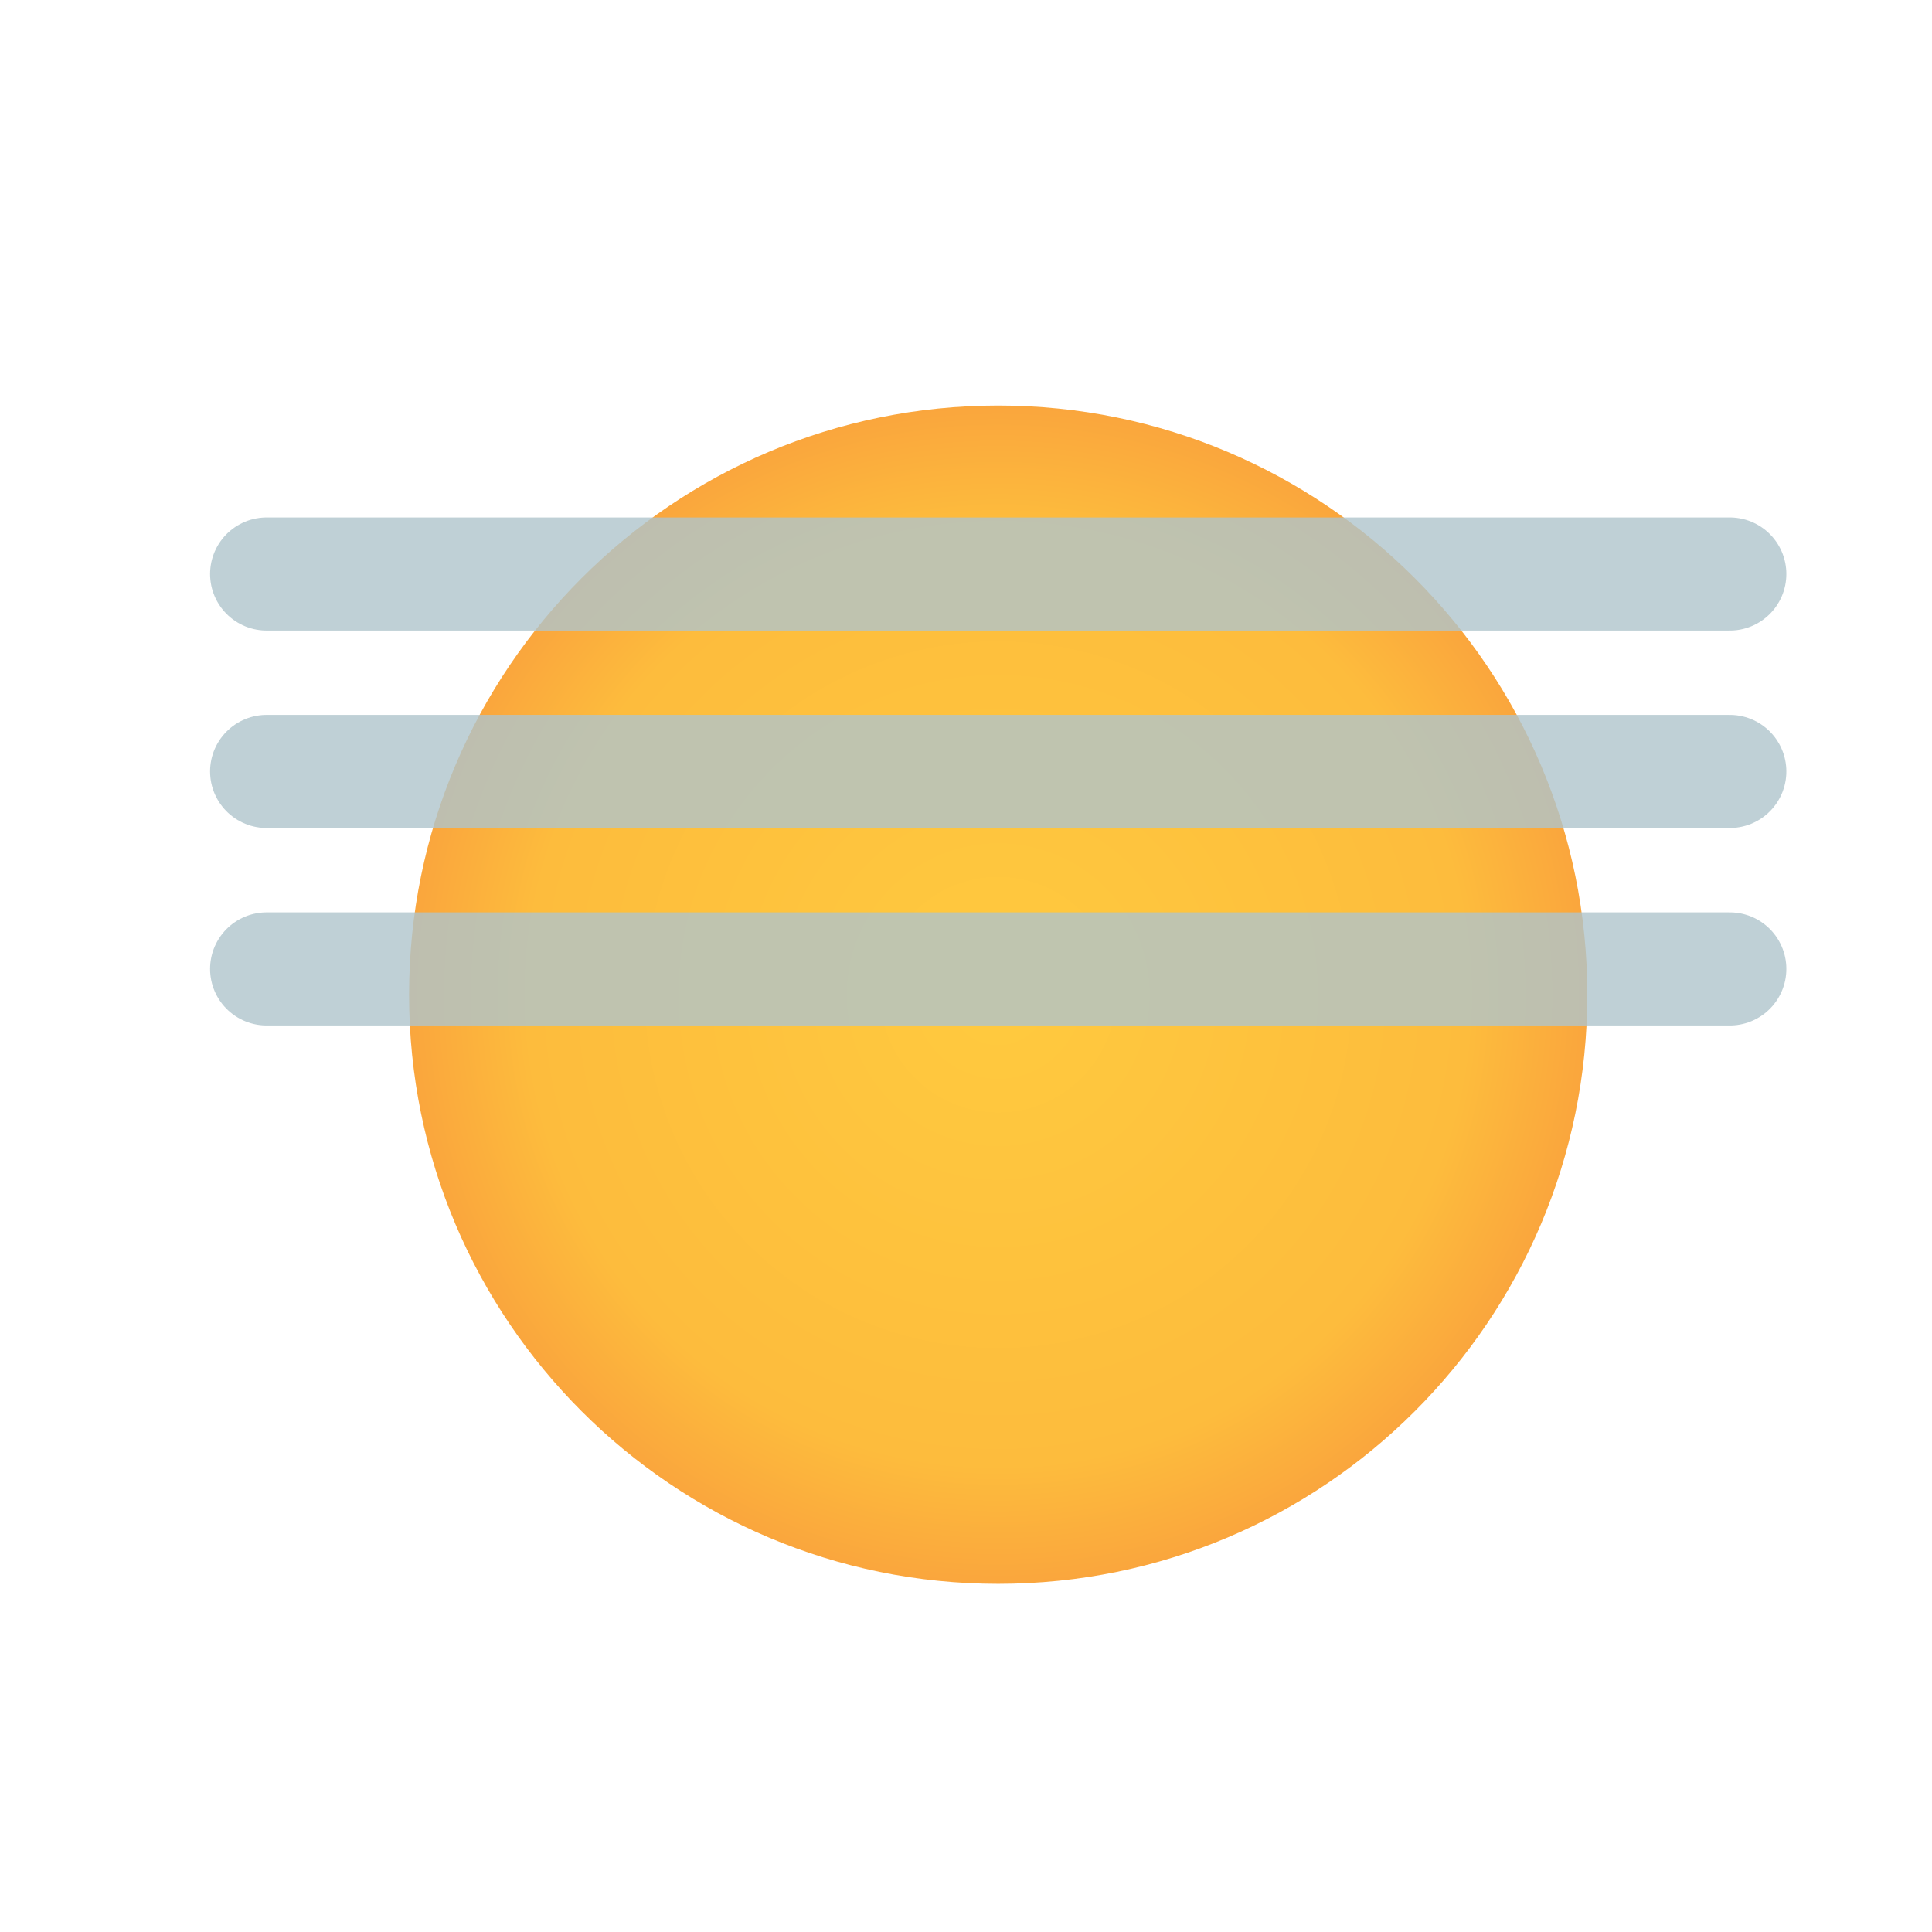
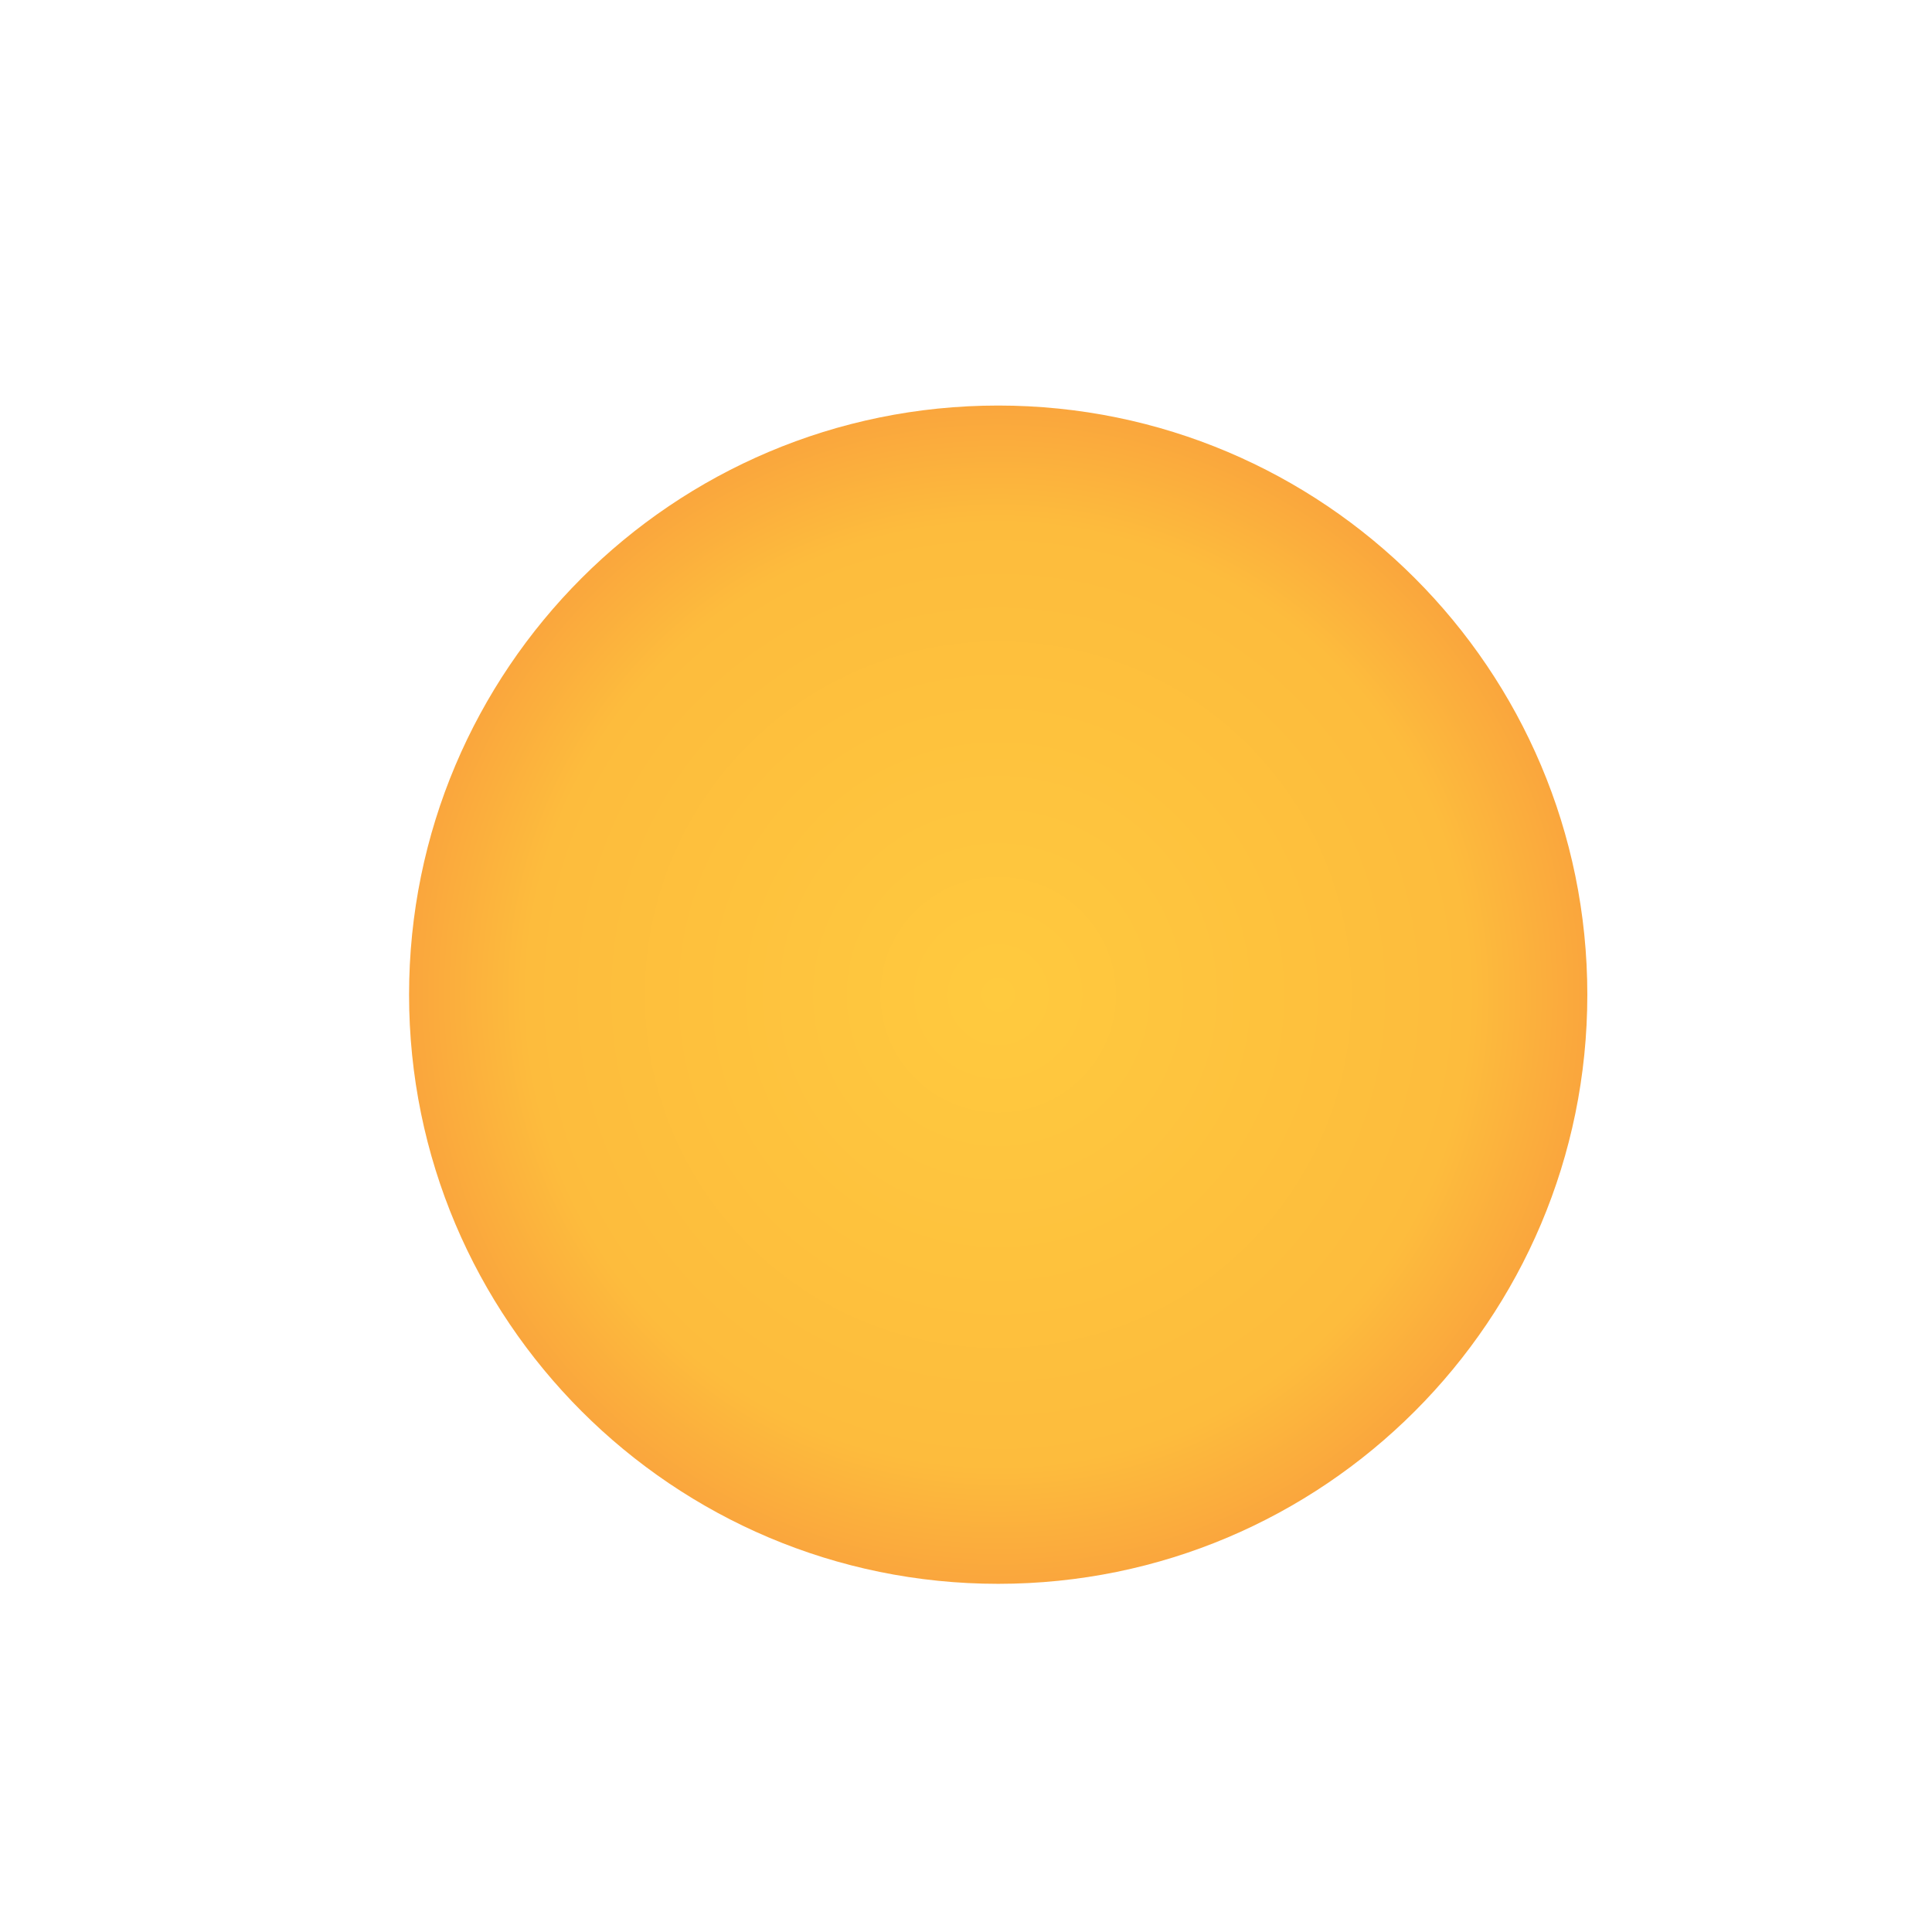
<svg xmlns="http://www.w3.org/2000/svg" width="150" height="150" fill-rule="evenodd" stroke-linecap="round" stroke-linejoin="round" stroke-miterlimit="1.5">
  <path d="M31.76 77.228c0-25.262 20.48-45.742 45.74-45.742s45.74 20.48 45.74 45.742-20.478 45.74-45.74 45.74-45.74-20.48-45.74-45.74z" fill="url(#A)" />
-   <path d="M134.302 44.565H20.7m113.602 15.33H20.7m113.602 15.332H20.7" stroke-opacity=".8" fill="none" stroke="#afc4cc" stroke-width="8.78" />
  <defs>
    <radialGradient id="A" cx="0" cy="0" r="1" gradientUnits="userSpaceOnUse" gradientTransform="matrix(-45.742,-5.60172e-15,5.60172e-15,-45.742,77.501,77.228)">
      <stop offset="0" stop-color="#ffca3e" />
      <stop offset=".8" stop-color="#fdbc3d" />
      <stop offset="1" stop-color="#faa63d" />
    </radialGradient>
  </defs>
</svg>